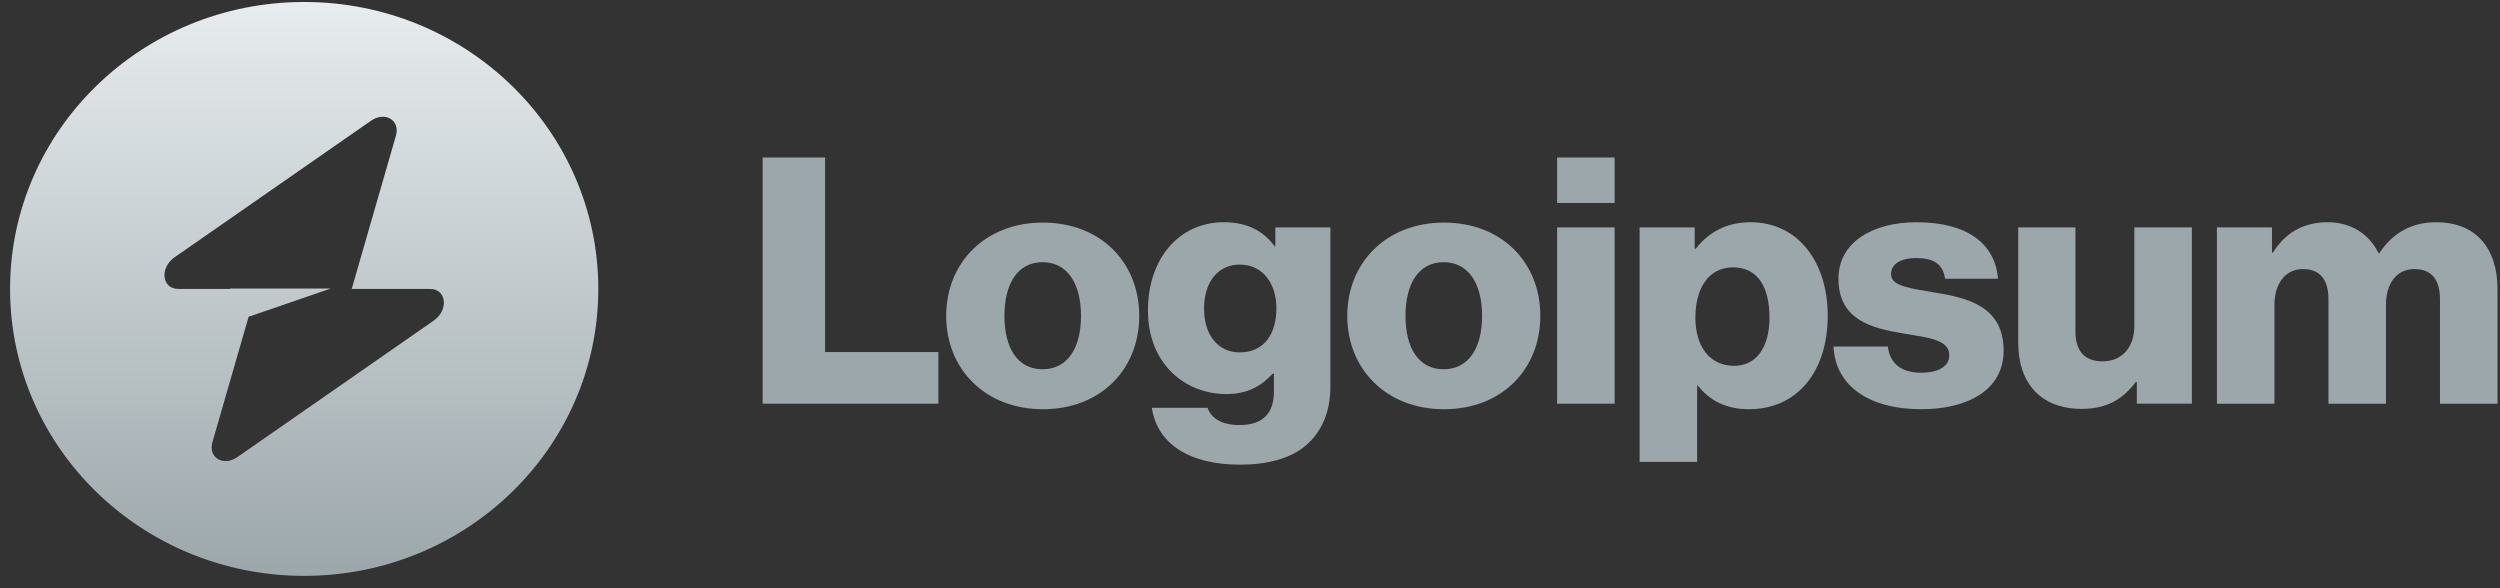
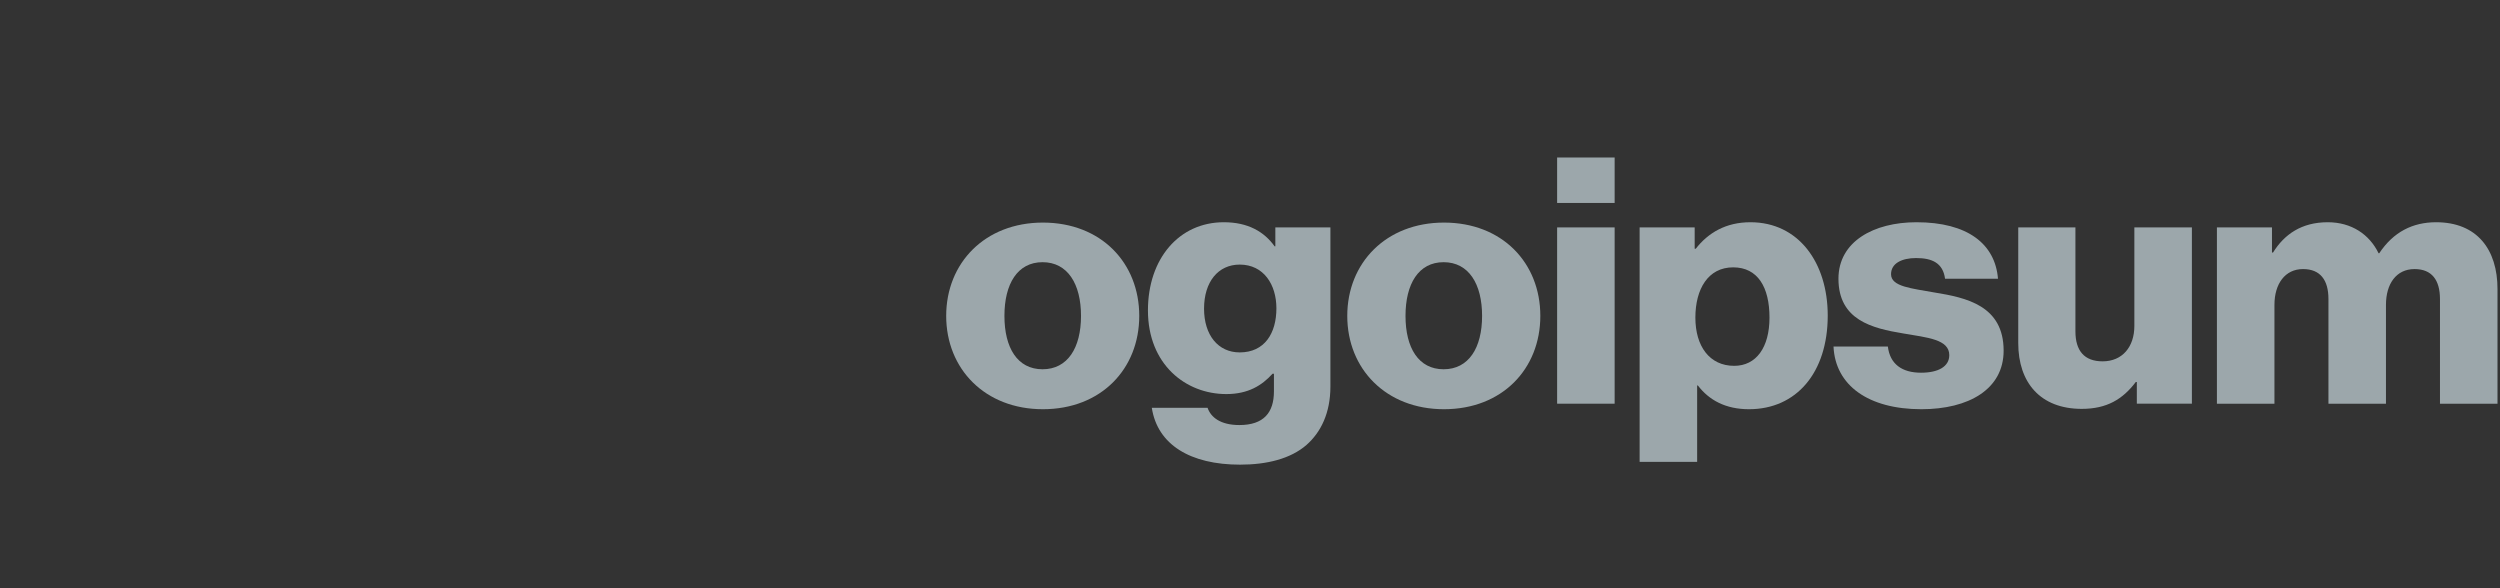
<svg xmlns="http://www.w3.org/2000/svg" width="153" height="36" viewBox="0 0 153 36" fill="none">
  <rect x="0" y="0" width="153" height="36" fill="#333333" stroke="none" />
  <g clip-path="url(#clip0_5045_292)">
-     <path d="M46.674 24.706H57.431V21.546H50.497V9.639H46.674V24.706Z" fill="#9CA7AB" />
    <path d="M63.804 22.599C62.27 22.599 61.471 21.293 61.471 19.333C61.471 17.373 62.27 16.046 63.804 16.046C65.338 16.046 66.158 17.373 66.158 19.333C66.158 21.293 65.338 22.599 63.804 22.599ZM63.825 25.044C67.389 25.044 69.722 22.578 69.722 19.333C69.722 16.088 67.389 13.622 63.825 13.622C60.283 13.622 57.907 16.088 57.907 19.333C57.907 22.578 60.283 25.044 63.825 25.044Z" fill="#9CA7AB" />
    <path d="M75.891 28.437C77.533 28.437 78.98 28.078 79.952 27.235C80.838 26.456 81.421 25.276 81.421 23.653V13.917H78.051V15.076H78.008C77.36 14.17 76.367 13.601 74.898 13.601C72.154 13.601 70.254 15.835 70.254 18.996C70.254 22.304 72.565 24.117 75.049 24.117C76.388 24.117 77.231 23.59 77.879 22.873H77.965V23.948C77.965 25.255 77.338 26.013 75.848 26.013C74.682 26.013 74.099 25.529 73.904 24.959H70.491C70.837 27.214 72.846 28.437 75.891 28.437ZM75.87 21.567C74.552 21.567 73.688 20.513 73.688 18.89C73.688 17.247 74.552 16.193 75.87 16.193C77.338 16.193 78.116 17.415 78.116 18.869C78.116 20.387 77.403 21.567 75.87 21.567Z" fill="#9CA7AB" />
    <path d="M88.349 22.599C86.816 22.599 86.017 21.293 86.017 19.333C86.017 17.373 86.816 16.046 88.349 16.046C89.883 16.046 90.704 17.373 90.704 19.333C90.704 21.293 89.883 22.599 88.349 22.599ZM88.371 25.044C91.935 25.044 94.268 22.578 94.268 19.333C94.268 16.088 91.935 13.622 88.371 13.622C84.829 13.622 82.453 16.088 82.453 19.333C82.453 22.578 84.829 25.044 88.371 25.044Z" fill="#9CA7AB" />
    <path d="M95.296 24.706H98.816V13.917H95.296V24.706ZM95.296 12.421H98.816V9.639H95.296V12.421Z" fill="#9CA7AB" />
    <path d="M100.345 28.268H103.865V23.59H103.909C104.6 24.496 105.615 25.044 107.041 25.044C109.935 25.044 111.857 22.81 111.857 19.312C111.857 16.067 110.065 13.601 107.127 13.601C105.615 13.601 104.535 14.254 103.779 15.224H103.714V13.917H100.345V28.268ZM106.133 22.389C104.621 22.389 103.757 21.187 103.757 19.438C103.757 17.689 104.535 16.362 106.069 16.362C107.581 16.362 108.293 17.584 108.293 19.438C108.293 21.272 107.473 22.389 106.133 22.389Z" fill="#9CA7AB" />
    <path d="M117.589 25.044C120.484 25.044 122.622 23.822 122.622 21.461C122.622 18.701 120.333 18.216 118.389 17.9C116.985 17.647 115.732 17.542 115.732 16.783C115.732 16.109 116.401 15.793 117.265 15.793C118.237 15.793 118.907 16.088 119.037 17.057H122.277C122.104 14.929 120.419 13.601 117.287 13.601C114.673 13.601 112.513 14.781 112.513 17.057C112.513 19.586 114.565 20.092 116.488 20.408C117.957 20.661 119.296 20.766 119.296 21.735C119.296 22.431 118.626 22.81 117.568 22.81C116.401 22.81 115.667 22.283 115.537 21.209H112.211C112.319 23.59 114.349 25.044 117.589 25.044Z" fill="#9CA7AB" />
    <path d="M127.405 25.023C128.939 25.023 129.911 24.433 130.71 23.379H130.774V24.706H134.144V13.917H130.623V19.944C130.623 21.229 129.889 22.114 128.679 22.114C127.556 22.114 127.016 21.461 127.016 20.281V13.917H123.517V20.998C123.517 23.4 124.856 25.023 127.405 25.023Z" fill="#9CA7AB" />
    <path d="M135.675 24.707H139.196V18.659C139.196 17.373 139.844 16.467 140.945 16.467C142.004 16.467 142.501 17.141 142.501 18.3V24.707H146.021V18.659C146.021 17.373 146.648 16.467 147.771 16.467C148.829 16.467 149.326 17.141 149.326 18.3V24.707H152.847V17.689C152.847 15.266 151.594 13.601 149.089 13.601C147.663 13.601 146.475 14.191 145.611 15.498H145.568C145.006 14.339 143.905 13.601 142.457 13.601C140.859 13.601 139.801 14.339 139.109 15.456H139.045V13.917H135.675V24.707Z" fill="#9CA7AB" />
-     <path fill-rule="evenodd" clip-rule="evenodd" d="M18.616 35.243C28.557 35.243 36.616 27.381 36.616 17.682C36.616 7.983 28.557 0.121 18.616 0.121C8.675 0.121 0.616 7.983 0.616 17.682C0.616 27.381 8.675 35.243 18.616 35.243ZM24.231 8.302C24.504 7.354 23.562 6.794 22.702 7.392L10.69 15.741C9.756 16.39 9.903 17.682 10.91 17.682H14.073V17.658H20.238L15.215 19.387L13 27.062C12.727 28.01 13.669 28.57 14.53 27.972L26.542 19.623C27.475 18.974 27.328 17.682 26.321 17.682H21.525L24.231 8.302Z" fill="url(#paint0_linear_5045_292)" />
  </g>
  <defs>
    <linearGradient id="paint0_linear_5045_292" x1="18.616" y1="0.121" x2="18.616" y2="35.243" gradientUnits="userSpaceOnUse">
      <stop stop-color="#E7ECEE" />
      <stop offset="1" stop-color="#9CA7AB" />
    </linearGradient>
    <clipPath id="clip0_5045_292">
      <rect width="153" height="36" fill="white" />
    </clipPath>
  </defs>
</svg>